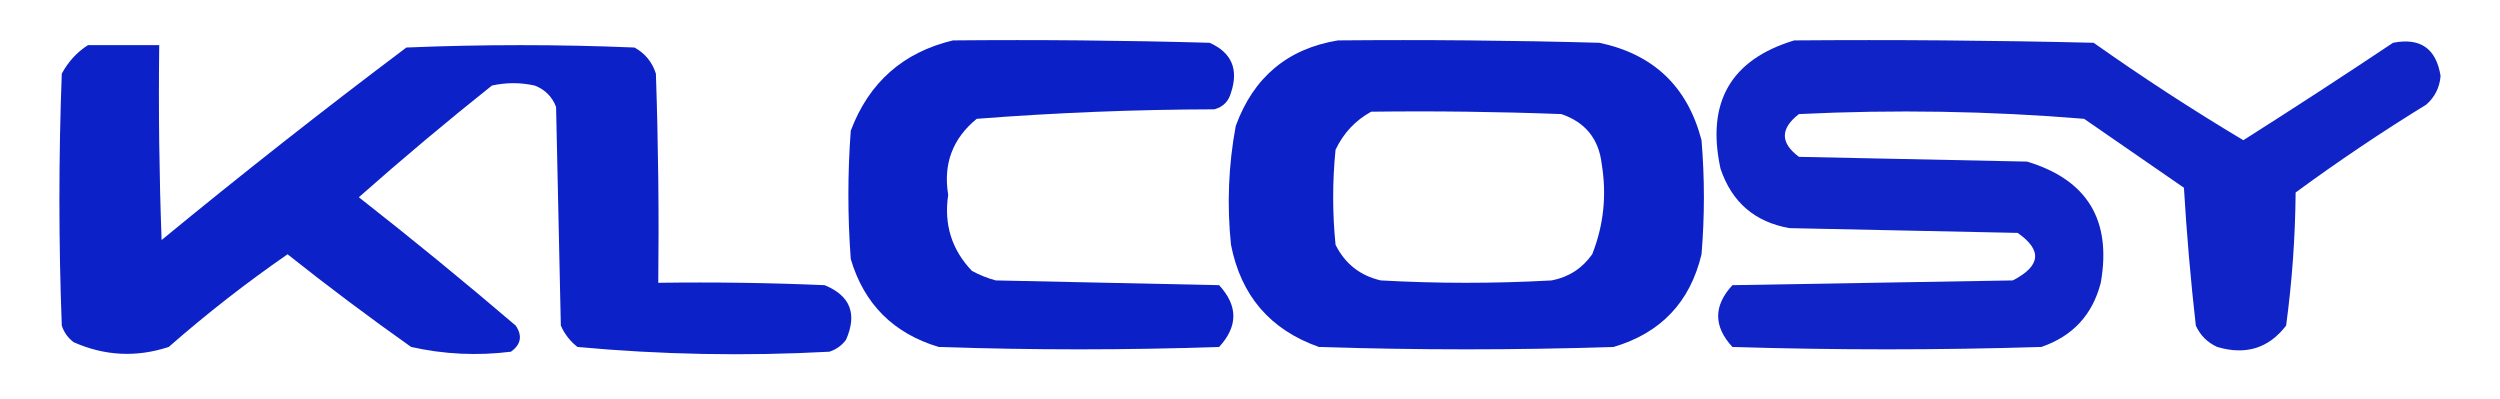
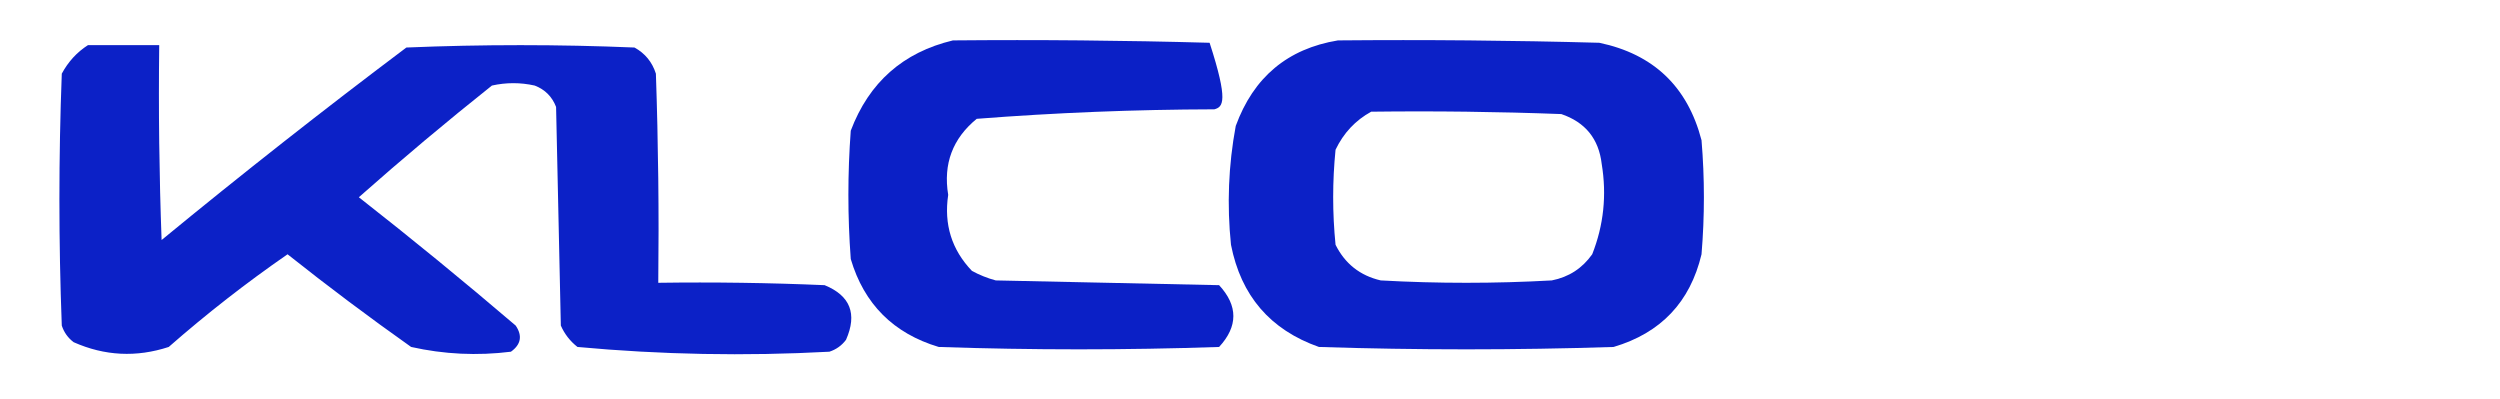
<svg xmlns="http://www.w3.org/2000/svg" version="1.1" width="526px" height="84px" style="shape-rendering:geometricPrecision; text-rendering:geometricPrecision; image-rendering:optimizeQuality; fill-rule:evenodd; clip-rule:evenodd">
  <g>
-     <path style="opacity:0.954" fill="#0016c4" d="M 200.5,8.5 C 218.503,8.333 236.503,8.5 254.5,9C 259.143,11.072 260.643,14.572 259,19.5C 258.5,21.333 257.333,22.5 255.5,23C 238.767,23.043 222.1,23.71 205.5,25C 200.428,29.15 198.428,34.483 199.5,41C 198.571,47.211 200.238,52.544 204.5,57C 206.087,57.862 207.754,58.529 209.5,59C 225.167,59.333 240.833,59.667 256.5,60C 260.5,64.333 260.5,68.667 256.5,73C 236.833,73.667 217.167,73.667 197.5,73C 187.974,70.14 181.807,63.974 179,54.5C 178.333,45.5 178.333,36.5 179,27.5C 182.839,17.341 190.005,11.007 200.5,8.5 Z" />
+     <path style="opacity:0.954" fill="#0016c4" d="M 200.5,8.5 C 218.503,8.333 236.503,8.5 254.5,9C 258.5,21.333 257.333,22.5 255.5,23C 238.767,23.043 222.1,23.71 205.5,25C 200.428,29.15 198.428,34.483 199.5,41C 198.571,47.211 200.238,52.544 204.5,57C 206.087,57.862 207.754,58.529 209.5,59C 225.167,59.333 240.833,59.667 256.5,60C 260.5,64.333 260.5,68.667 256.5,73C 236.833,73.667 217.167,73.667 197.5,73C 187.974,70.14 181.807,63.974 179,54.5C 178.333,45.5 178.333,36.5 179,27.5C 182.839,17.341 190.005,11.007 200.5,8.5 Z" />
  </g>
  <g>
    <path style="opacity:0.953" fill="#0016c4" d="M 281.5,8.5 C 299.836,8.333 318.17,8.5 336.5,9C 347.897,11.397 355.063,18.23 358,29.5C 358.667,37.5 358.667,45.5 358,53.5C 355.609,63.558 349.443,70.058 339.5,73C 318.833,73.667 298.167,73.667 277.5,73C 267.27,69.399 261.104,62.232 259,51.5C 258.13,43.103 258.463,34.77 260,26.5C 263.74,16.249 270.906,10.249 281.5,8.5 Z M 288.5,23.5 C 301.837,23.333 315.171,23.5 328.5,24C 333.551,25.717 336.385,29.217 337,34.5C 338.081,41.054 337.414,47.388 335,53.5C 332.9,56.467 330.066,58.3 326.5,59C 314.5,59.667 302.5,59.667 290.5,59C 286.157,57.99 282.99,55.49 281,51.5C 280.333,44.833 280.333,38.167 281,31.5C 282.69,27.979 285.19,25.312 288.5,23.5 Z" />
  </g>
  <g>
-     <path style="opacity:0.938" fill="#0016c4" d="M 377.5,8.5 C 398.503,8.333 419.503,8.5 440.5,9C 450.741,16.242 461.241,23.076 472,29.5C 482.569,22.797 493.069,15.964 503.5,9C 509.248,7.874 512.581,10.208 513.5,16C 513.297,18.406 512.297,20.406 510.5,22C 501.074,27.795 491.908,33.962 483,40.5C 482.918,49.908 482.251,59.241 481,68.5C 477.345,73.275 472.512,74.775 466.5,73C 464.43,72.052 462.93,70.552 462,68.5C 460.911,58.888 460.077,49.221 459.5,39.5C 452.5,34.667 445.5,29.833 438.5,25C 418.59,23.358 398.59,23.025 378.5,24C 374.543,27.056 374.543,30.056 378.5,33C 394.5,33.333 410.5,33.667 426.5,34C 439.168,37.822 444.335,46.322 442,59.5C 440.264,66.237 436.097,70.737 429.5,73C 407.833,73.667 386.167,73.667 364.5,73C 360.5,68.667 360.5,64.333 364.5,60C 384.167,59.667 403.833,59.333 423.5,59C 429.402,55.955 429.735,52.622 424.5,49C 408.5,48.667 392.5,48.333 376.5,48C 369.21,46.712 364.377,42.545 362,35.5C 358.962,21.556 364.129,12.556 377.5,8.5 Z" />
-   </g>
+     </g>
  <g>
    <path style="opacity:0.952" fill="#0016c4" d="M 18.5,9.5 C 23.5,9.5 28.5,9.5 33.5,9.5C 33.333,23.171 33.5,36.837 34,50.5C 50.88,36.619 68.046,23.119 85.5,10C 101.5,9.333 117.5,9.333 133.5,10C 135.726,11.227 137.226,13.061 138,15.5C 138.5,30.163 138.667,44.83 138.5,59.5C 150.171,59.334 161.838,59.5 173.5,60C 178.907,62.211 180.407,66.045 178,71.5C 177.097,72.701 175.931,73.535 174.5,74C 156.767,74.959 139.101,74.625 121.5,73C 119.951,71.786 118.785,70.286 118,68.5C 117.667,53.167 117.333,37.833 117,22.5C 116.167,20.333 114.667,18.833 112.5,18C 109.5,17.333 106.5,17.333 103.5,18C 93.942,25.606 84.608,33.439 75.5,41.5C 86.684,50.261 97.684,59.261 108.5,68.5C 109.953,70.644 109.62,72.477 107.5,74C 100.418,74.884 93.418,74.551 86.5,73C 77.654,66.743 68.988,60.243 60.5,53.5C 51.804,59.517 43.471,66.017 35.5,73C 28.692,75.228 22.025,74.894 15.5,72C 14.299,71.097 13.465,69.931 13,68.5C 12.333,50.833 12.333,33.167 13,15.5C 14.36,12.977 16.193,10.977 18.5,9.5 Z" />
  </g>
</svg>